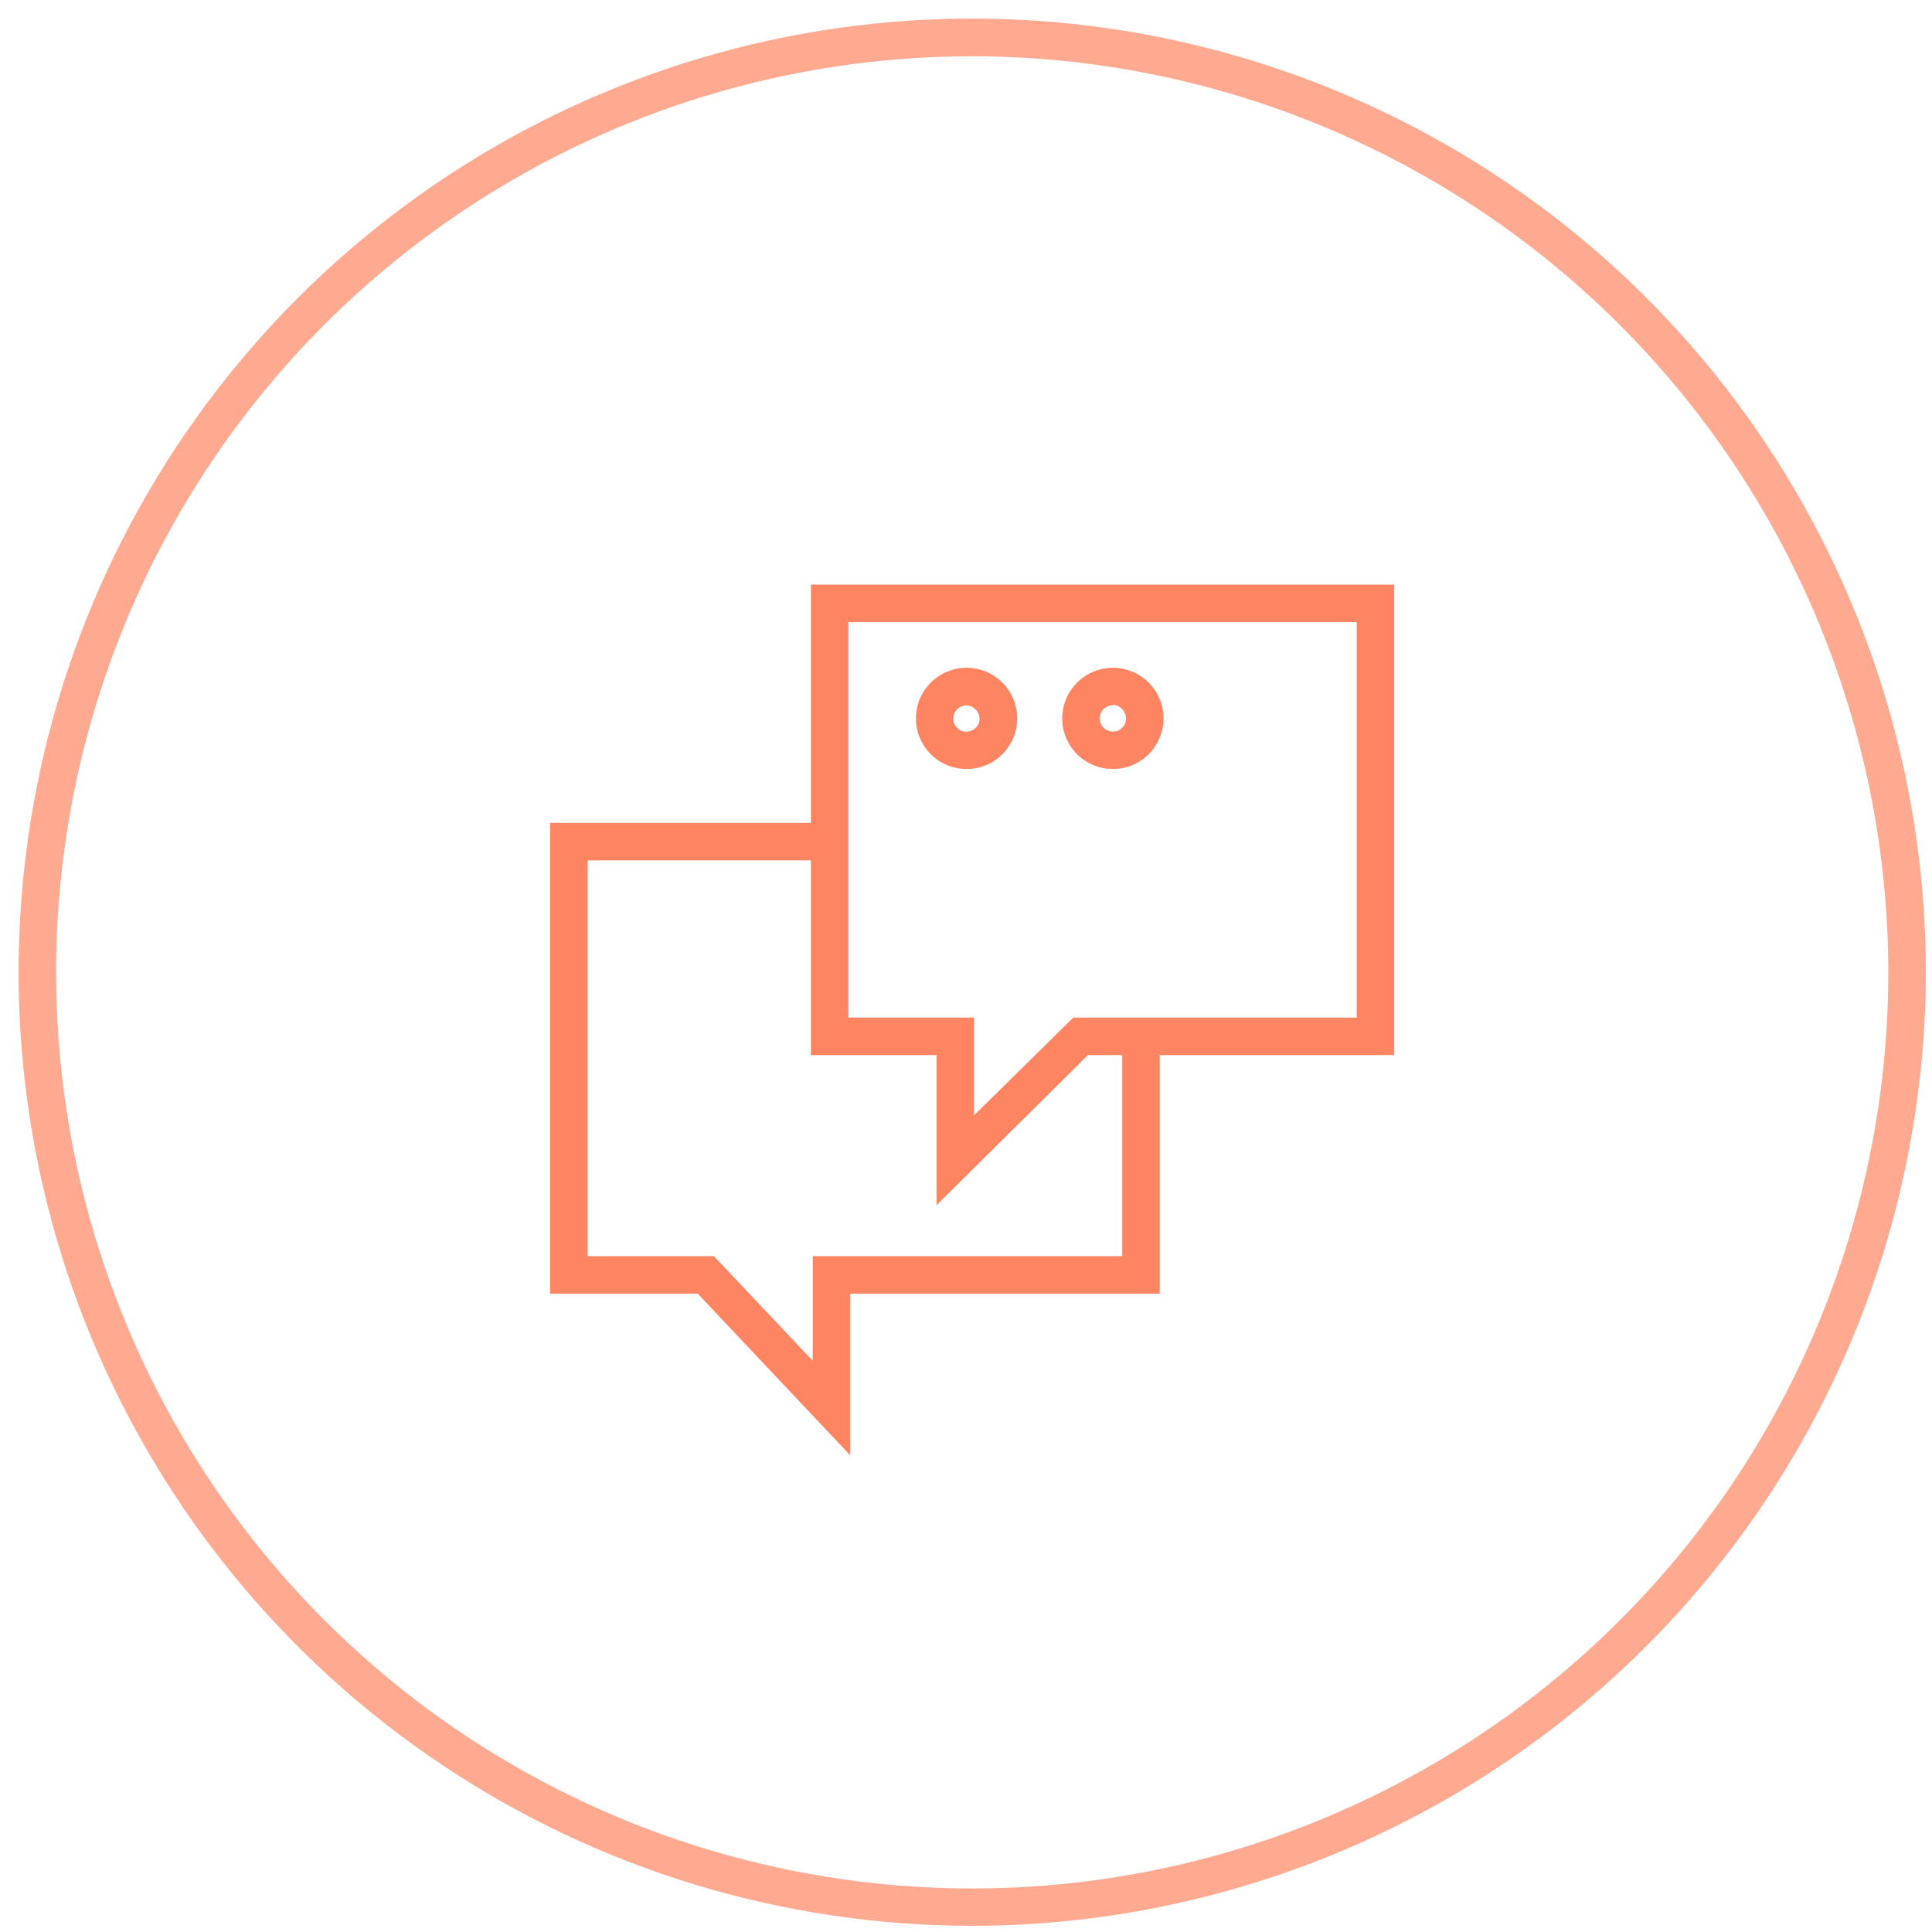
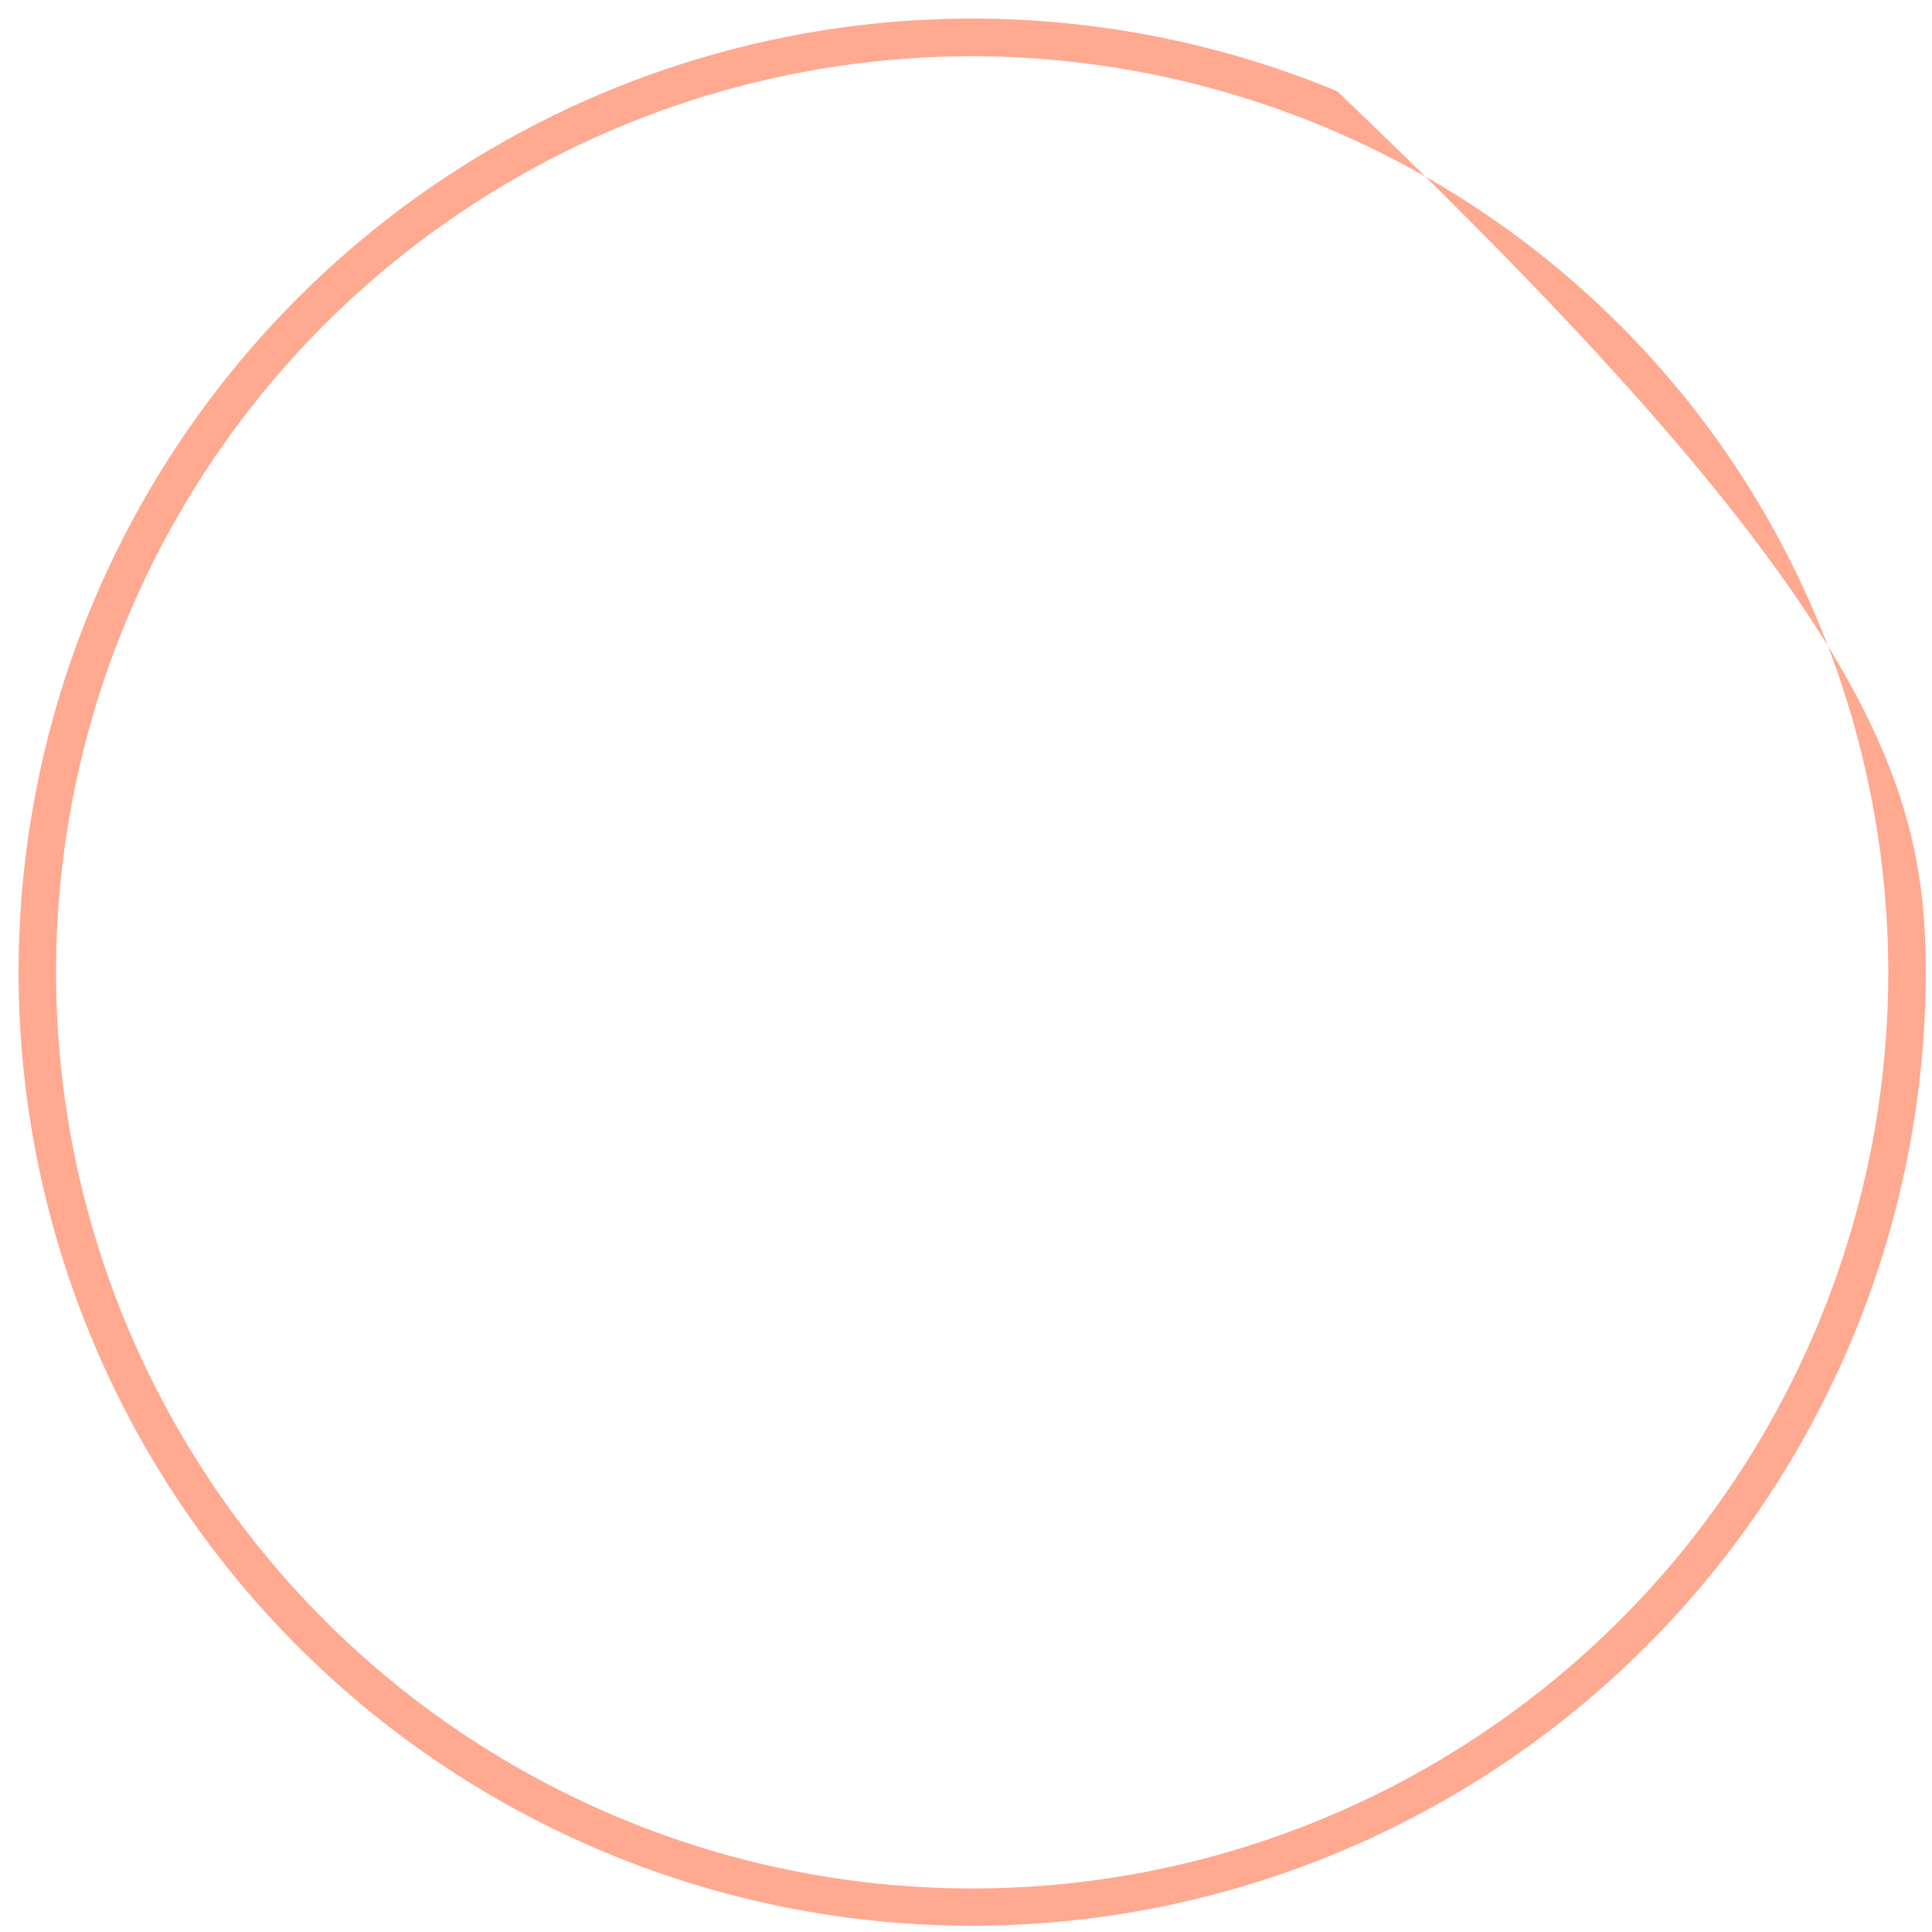
<svg xmlns="http://www.w3.org/2000/svg" width="103" height="103" viewBox="0 0 103 103" fill="none">
  <g opacity="0.7">
-     <path d="M51.83 102.67C41.775 102.67 31.945 99.688 23.585 94.102C15.224 88.516 8.708 80.575 4.86 71.286C1.012 61.996 0.005 51.774 1.967 41.912C3.929 32.05 8.771 22.991 15.881 15.881C22.991 8.771 32.05 3.929 41.912 1.967C51.774 0.005 61.996 1.012 71.286 4.86C80.575 8.708 88.516 15.224 94.102 23.585C99.688 31.945 102.67 41.775 102.67 51.83C102.657 65.309 97.296 78.233 87.765 87.765C78.233 97.296 65.31 102.657 51.83 102.67ZM51.83 3C42.17 3 32.727 5.865 24.695 11.232C16.663 16.599 10.403 24.227 6.707 33.152C3.01 42.077 2.044 51.898 3.929 61.372C5.815 70.846 10.467 79.549 17.299 86.379C24.13 93.209 32.833 97.859 42.308 99.743C51.783 101.626 61.603 100.658 70.527 96.959C79.451 93.261 87.078 87 92.444 78.967C97.809 70.934 100.672 61.49 100.67 51.83C100.654 38.883 95.503 26.47 86.347 17.316C77.191 8.162 64.777 3.013 51.83 3Z" fill="#FF8562" />
+     <path d="M51.83 102.67C41.775 102.67 31.945 99.688 23.585 94.102C15.224 88.516 8.708 80.575 4.86 71.286C1.012 61.996 0.005 51.774 1.967 41.912C3.929 32.05 8.771 22.991 15.881 15.881C22.991 8.771 32.05 3.929 41.912 1.967C51.774 0.005 61.996 1.012 71.286 4.86C99.688 31.945 102.67 41.775 102.67 51.83C102.657 65.309 97.296 78.233 87.765 87.765C78.233 97.296 65.31 102.657 51.83 102.67ZM51.83 3C42.17 3 32.727 5.865 24.695 11.232C16.663 16.599 10.403 24.227 6.707 33.152C3.01 42.077 2.044 51.898 3.929 61.372C5.815 70.846 10.467 79.549 17.299 86.379C24.13 93.209 32.833 97.859 42.308 99.743C51.783 101.626 61.603 100.658 70.527 96.959C79.451 93.261 87.078 87 92.444 78.967C97.809 70.934 100.672 61.49 100.67 51.83C100.654 38.883 95.503 26.47 86.347 17.316C77.191 8.162 64.777 3.013 51.83 3Z" fill="#FF8562" />
  </g>
-   <path d="M49.93 64.25V56.25H43.23V31.17H74.33V56.25H58L49.93 64.25ZM45.23 54.25H51.93V59.46L57.22 54.25H72.33V33.17H45.23V54.25Z" fill="#FF8562" />
-   <path d="M45.33 77.59L37.2 68.97H29.33V43.87H44.23V45.87H31.33V66.97H38.06L43.33 72.55V66.97H59.83V55.57H61.83V68.97H45.33V77.59Z" fill="#FF8562" />
-   <path d="M51.53 41C50.814 41 50.127 40.715 49.621 40.209C49.114 39.703 48.83 39.016 48.83 38.3C48.83 37.584 49.114 36.897 49.621 36.391C50.127 35.885 50.814 35.6 51.53 35.6C52.246 35.6 52.933 35.885 53.439 36.391C53.946 36.897 54.23 37.584 54.23 38.3C54.23 39.016 53.946 39.703 53.439 40.209C52.933 40.715 52.246 41 51.53 41ZM51.53 37.6C51.343 37.605 51.165 37.68 51.03 37.81C50.898 37.943 50.824 38.123 50.824 38.31C50.824 38.497 50.898 38.677 51.03 38.81C51.093 38.875 51.17 38.927 51.254 38.961C51.338 38.996 51.429 39.012 51.52 39.01C51.707 39.004 51.885 38.929 52.02 38.8C52.086 38.737 52.139 38.661 52.173 38.577C52.208 38.492 52.224 38.401 52.22 38.31C52.217 38.125 52.143 37.949 52.012 37.818C51.881 37.687 51.705 37.613 51.52 37.61L51.53 37.6Z" fill="#FF8562" />
-   <path d="M59.33 41C58.614 41 57.927 40.715 57.421 40.209C56.914 39.703 56.63 39.016 56.63 38.3C56.63 37.584 56.914 36.897 57.421 36.391C57.927 35.885 58.614 35.6 59.33 35.6C60.046 35.6 60.733 35.885 61.239 36.391C61.745 36.897 62.03 37.584 62.03 38.3C62.03 39.016 61.745 39.703 61.239 40.209C60.733 40.715 60.046 41 59.33 41ZM59.33 37.6C59.144 37.6 58.966 37.674 58.835 37.805C58.704 37.936 58.63 38.114 58.63 38.3C58.63 38.486 58.704 38.664 58.835 38.795C58.966 38.926 59.144 39 59.33 39C59.424 39.005 59.518 38.989 59.604 38.953C59.691 38.916 59.768 38.861 59.83 38.79C59.896 38.727 59.949 38.651 59.983 38.567C60.017 38.482 60.033 38.391 60.03 38.3C60.03 38.207 60.011 38.115 59.975 38.029C59.939 37.943 59.886 37.865 59.82 37.8C59.758 37.73 59.683 37.674 59.599 37.634C59.515 37.595 59.423 37.573 59.33 37.57V37.6Z" fill="#FF8562" />
</svg>